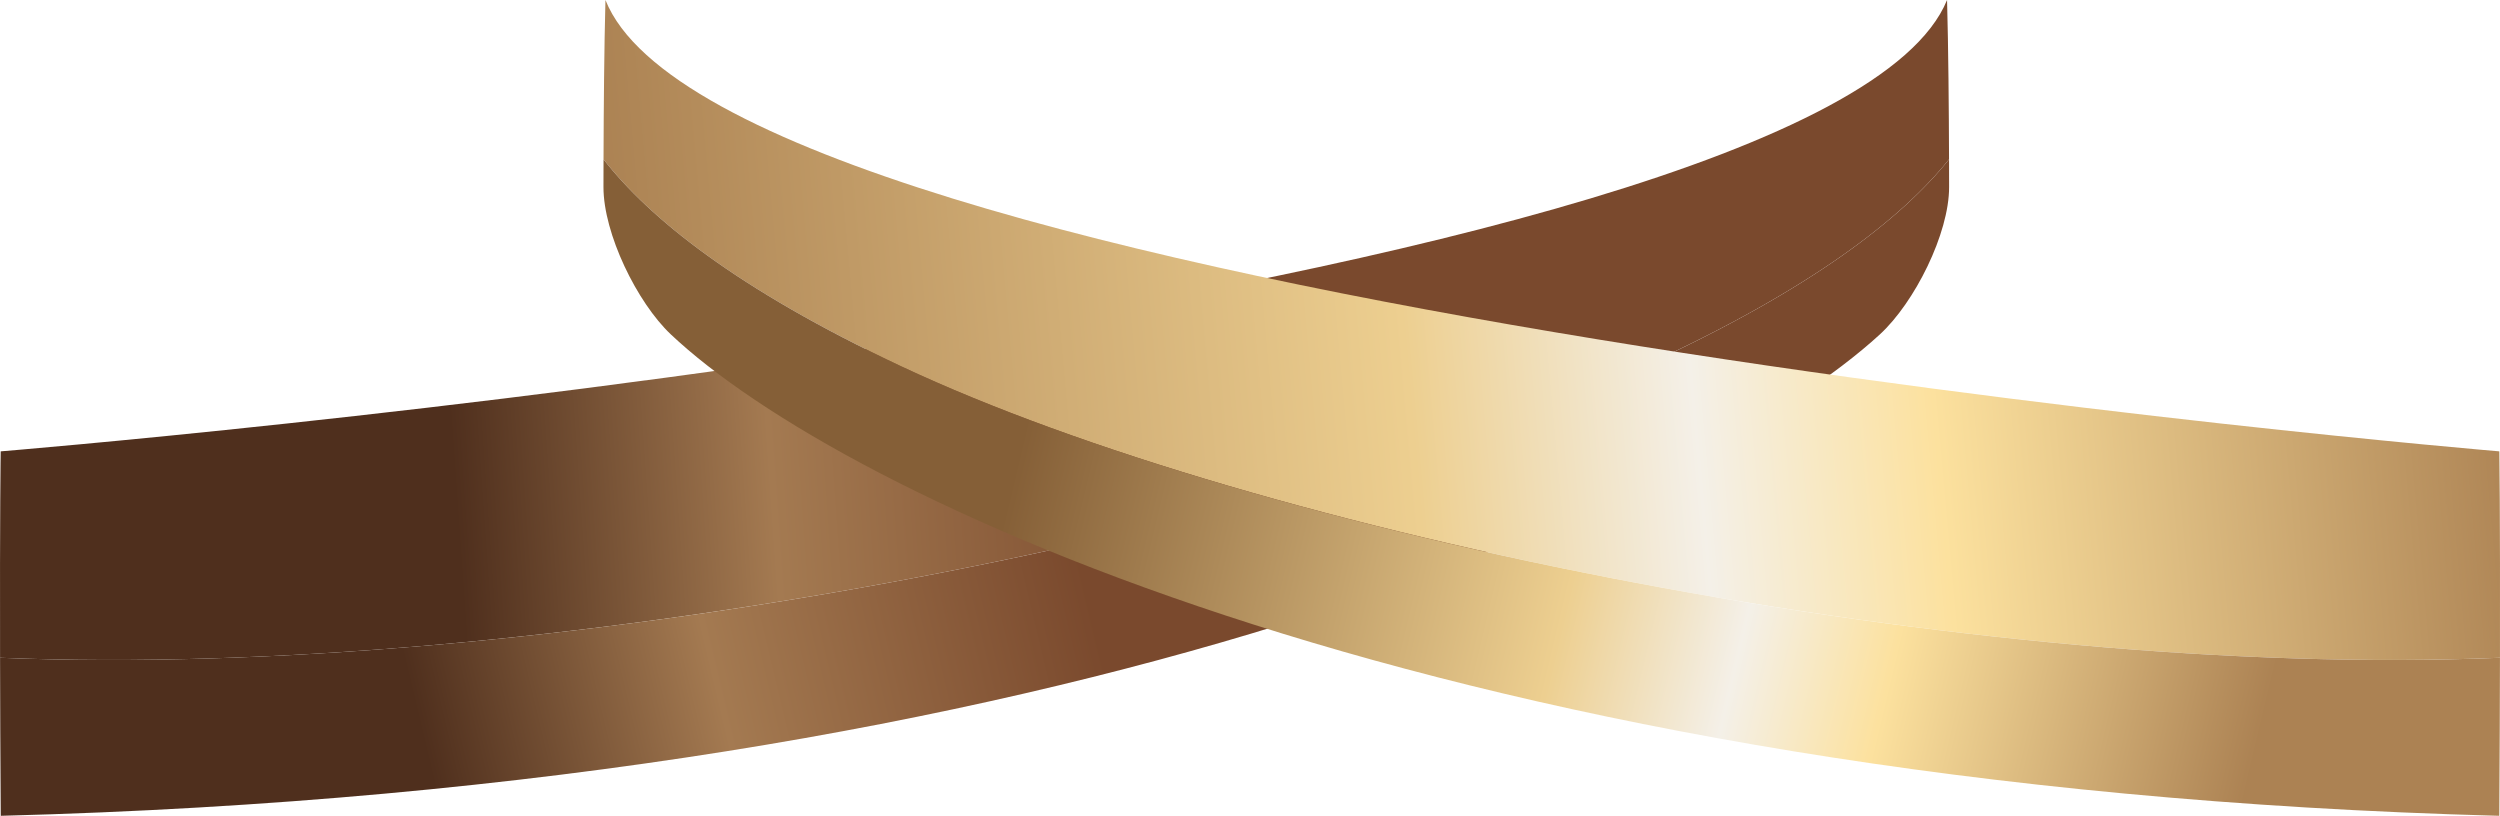
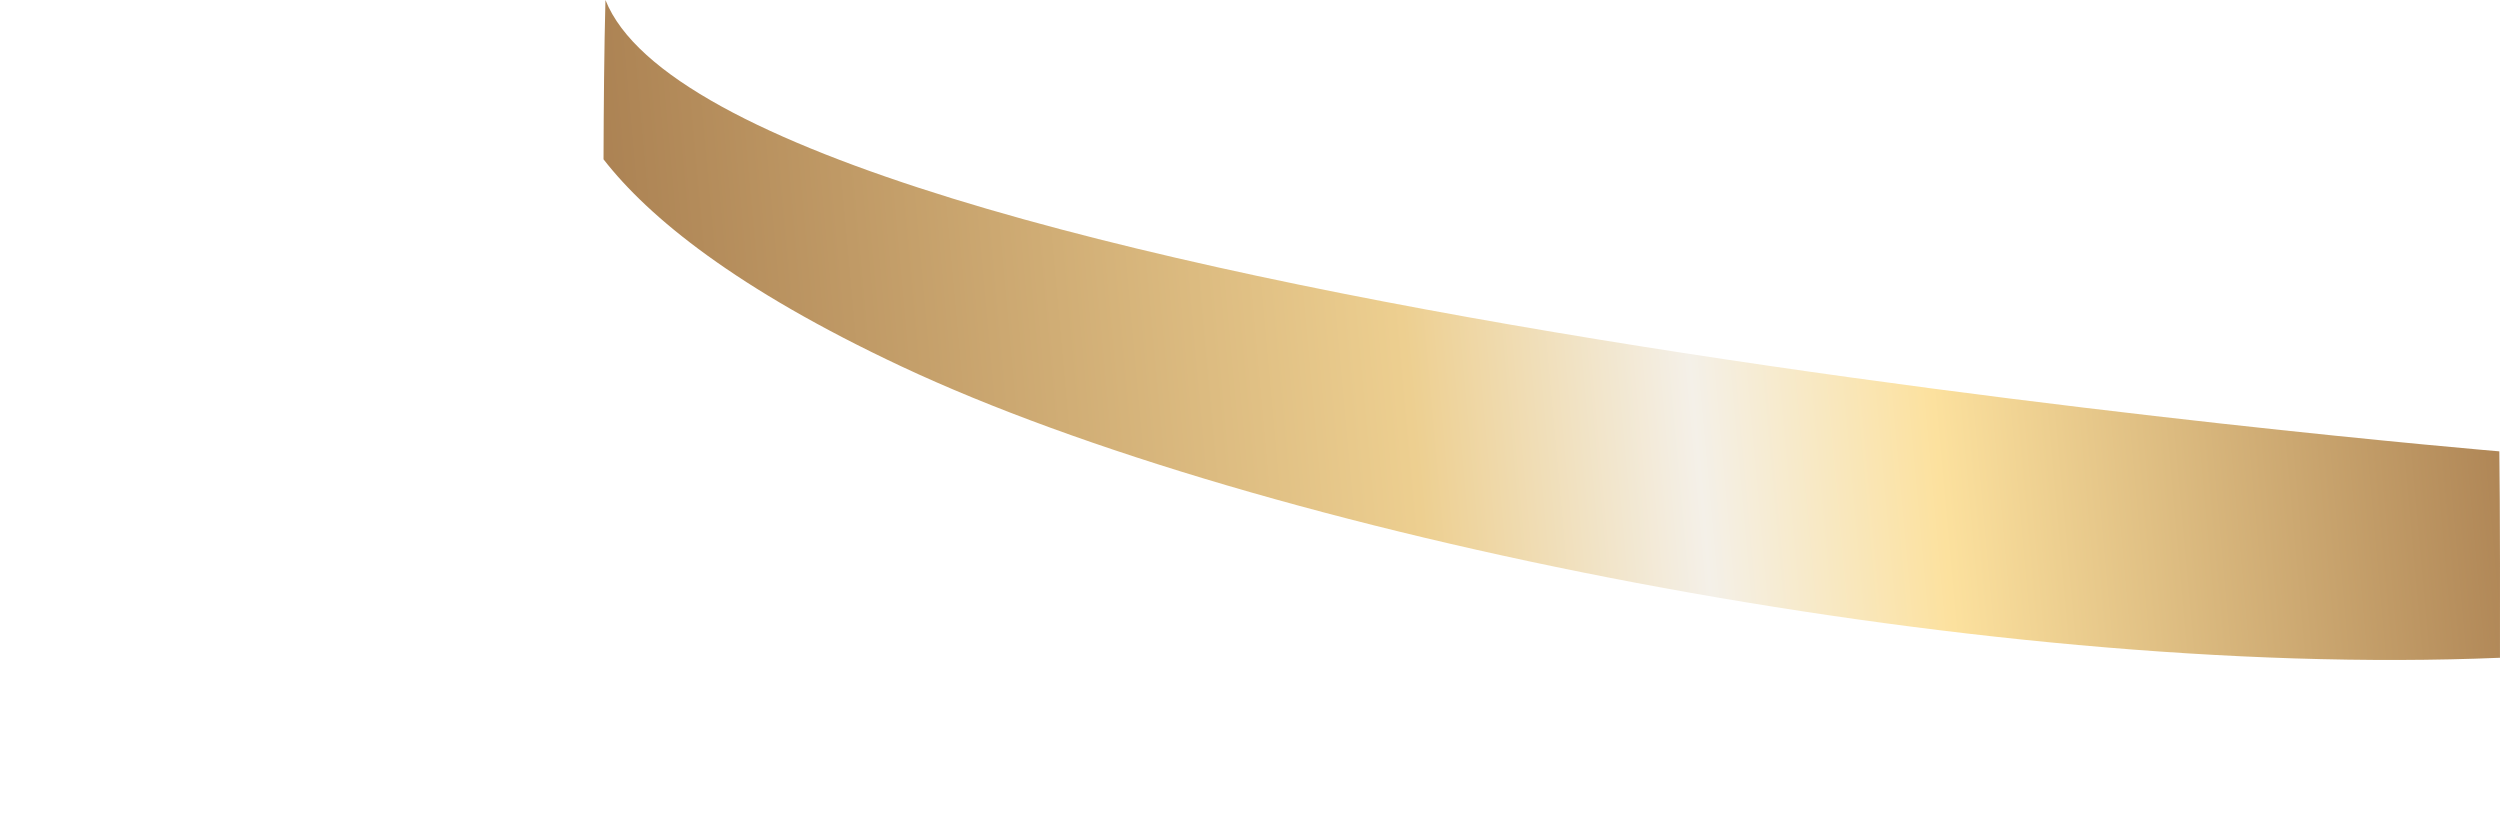
<svg xmlns="http://www.w3.org/2000/svg" xmlns:xlink="http://www.w3.org/1999/xlink" id="a" viewBox="0 0 780.37 254.65">
  <defs>
    <style>.f{fill:url(#c);}.g{fill:url(#b);}.h{fill:url(#d);}.i{fill:url(#e);}</style>
    <linearGradient id="b" x1="552.2" y1="88.06" x2="83.2" y2="121.06" gradientTransform="matrix(1, 0, 0, 1, 0, 0)" gradientUnits="userSpaceOnUse">
      <stop offset=".4" stop-color="#7a492d" />
      <stop offset=".67" stop-color="#a47a51" />
      <stop offset=".88" stop-color="#4f2f1d" />
    </linearGradient>
    <linearGradient id="c" x1="-447.22" y1="122.91" x2="-16.47" y2="225.47" gradientTransform="translate(59.68) rotate(-180) scale(1 -1)" xlink:href="#b" />
    <linearGradient id="d" x1="108.34" y1="136.72" x2="782.34" y2="75.72" gradientTransform="matrix(1, 0, 0, 1, 0, 0)" gradientUnits="userSpaceOnUse">
      <stop offset=".08" stop-color="#a3784b" />
      <stop offset=".49" stop-color="#edcf90" />
      <stop offset=".62" stop-color="#f4f0e8" />
      <stop offset=".73" stop-color="#fce19e" />
      <stop offset="1" stop-color="#ac8253" />
    </linearGradient>
    <linearGradient id="e" x1="286.86" y1="123.11" x2="706.86" y2="223.11" gradientTransform="matrix(1, 0, 0, 1, 0, 0)" gradientUnits="userSpaceOnUse">
      <stop offset=".08" stop-color="#855f37" />
      <stop offset=".49" stop-color="#edcf90" />
      <stop offset=".62" stop-color="#f4f0e8" />
      <stop offset=".73" stop-color="#fce19e" />
      <stop offset="1" stop-color="#ac8253" />
    </linearGradient>
  </defs>
-   <path class="g" d="M.22,140.89S569.14,94.61,607.77,0c.41,15,.57,33.97,.62,49.73-14.49,18.13-42.49,40.39-95.6,64.66C398.81,166.48,168.77,212.2,.02,205.32c-.1-45.78,.2-64.43,.2-64.43" />
-   <path class="f" d="M512.79,114.39c53.11-24.27,81.11-46.53,95.6-64.66,0,3.01,.02,5.94,.02,8.66,.02,14.51-10.77,36.04-21.62,46C532.32,154.39,337.96,245.9,.23,254.65c-.12-19.15-.19-35.44-.21-49.33,168.76,6.88,398.79-38.84,512.77-90.93Z" />
  <path class="h" d="M281.41,114.39c110.91,52.09,334.74,97.81,498.95,90.93,.09-45.78-.2-64.43-.2-64.43,0,0-553.58-46.28-591.17-140.89-.4,15-.55,33.97-.6,49.73,14.1,18.13,41.34,40.39,93.02,64.66Z" />
-   <path class="i" d="M281.41,114.39c-51.68-24.27-78.92-46.53-93.02-64.66,0,3.01-.02,5.94-.02,8.66-.02,14.51,10.48,36.04,21.04,46,53,50,242.12,141.51,570.74,150.26,.12-19.15,.18-35.44,.21-49.33-164.21,6.88-388.04-38.84-498.95-90.93Z" />
</svg>